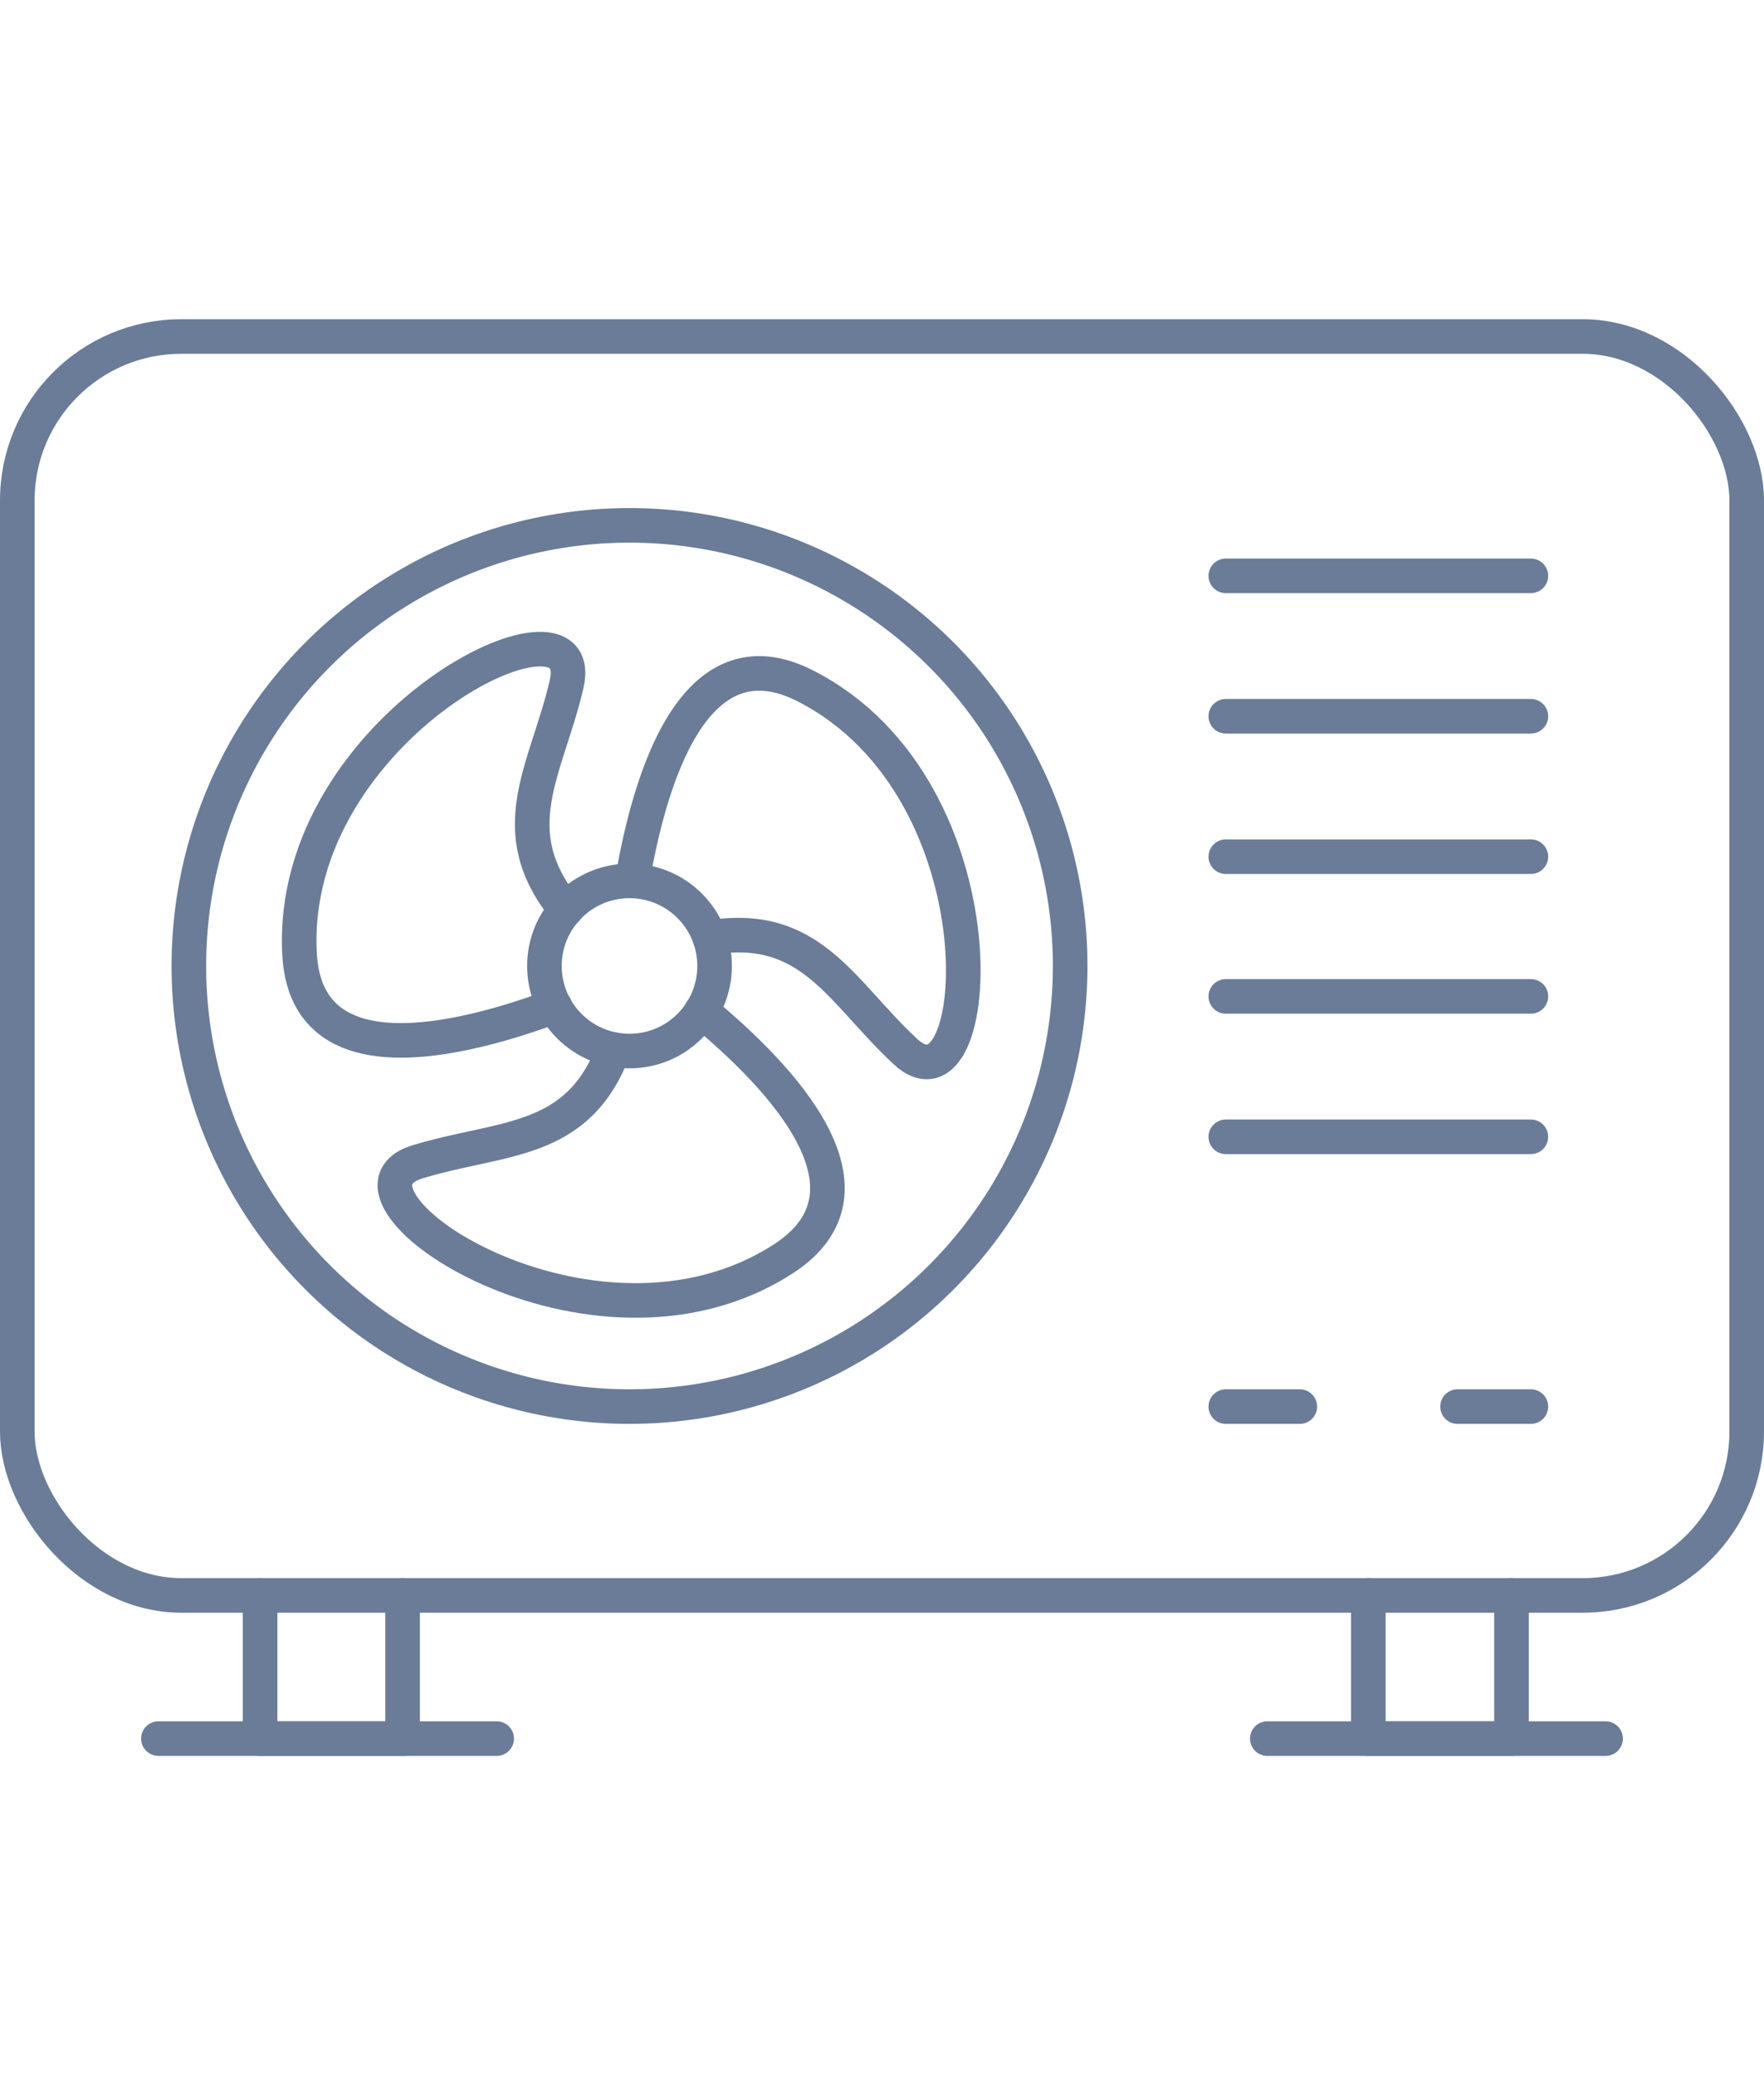
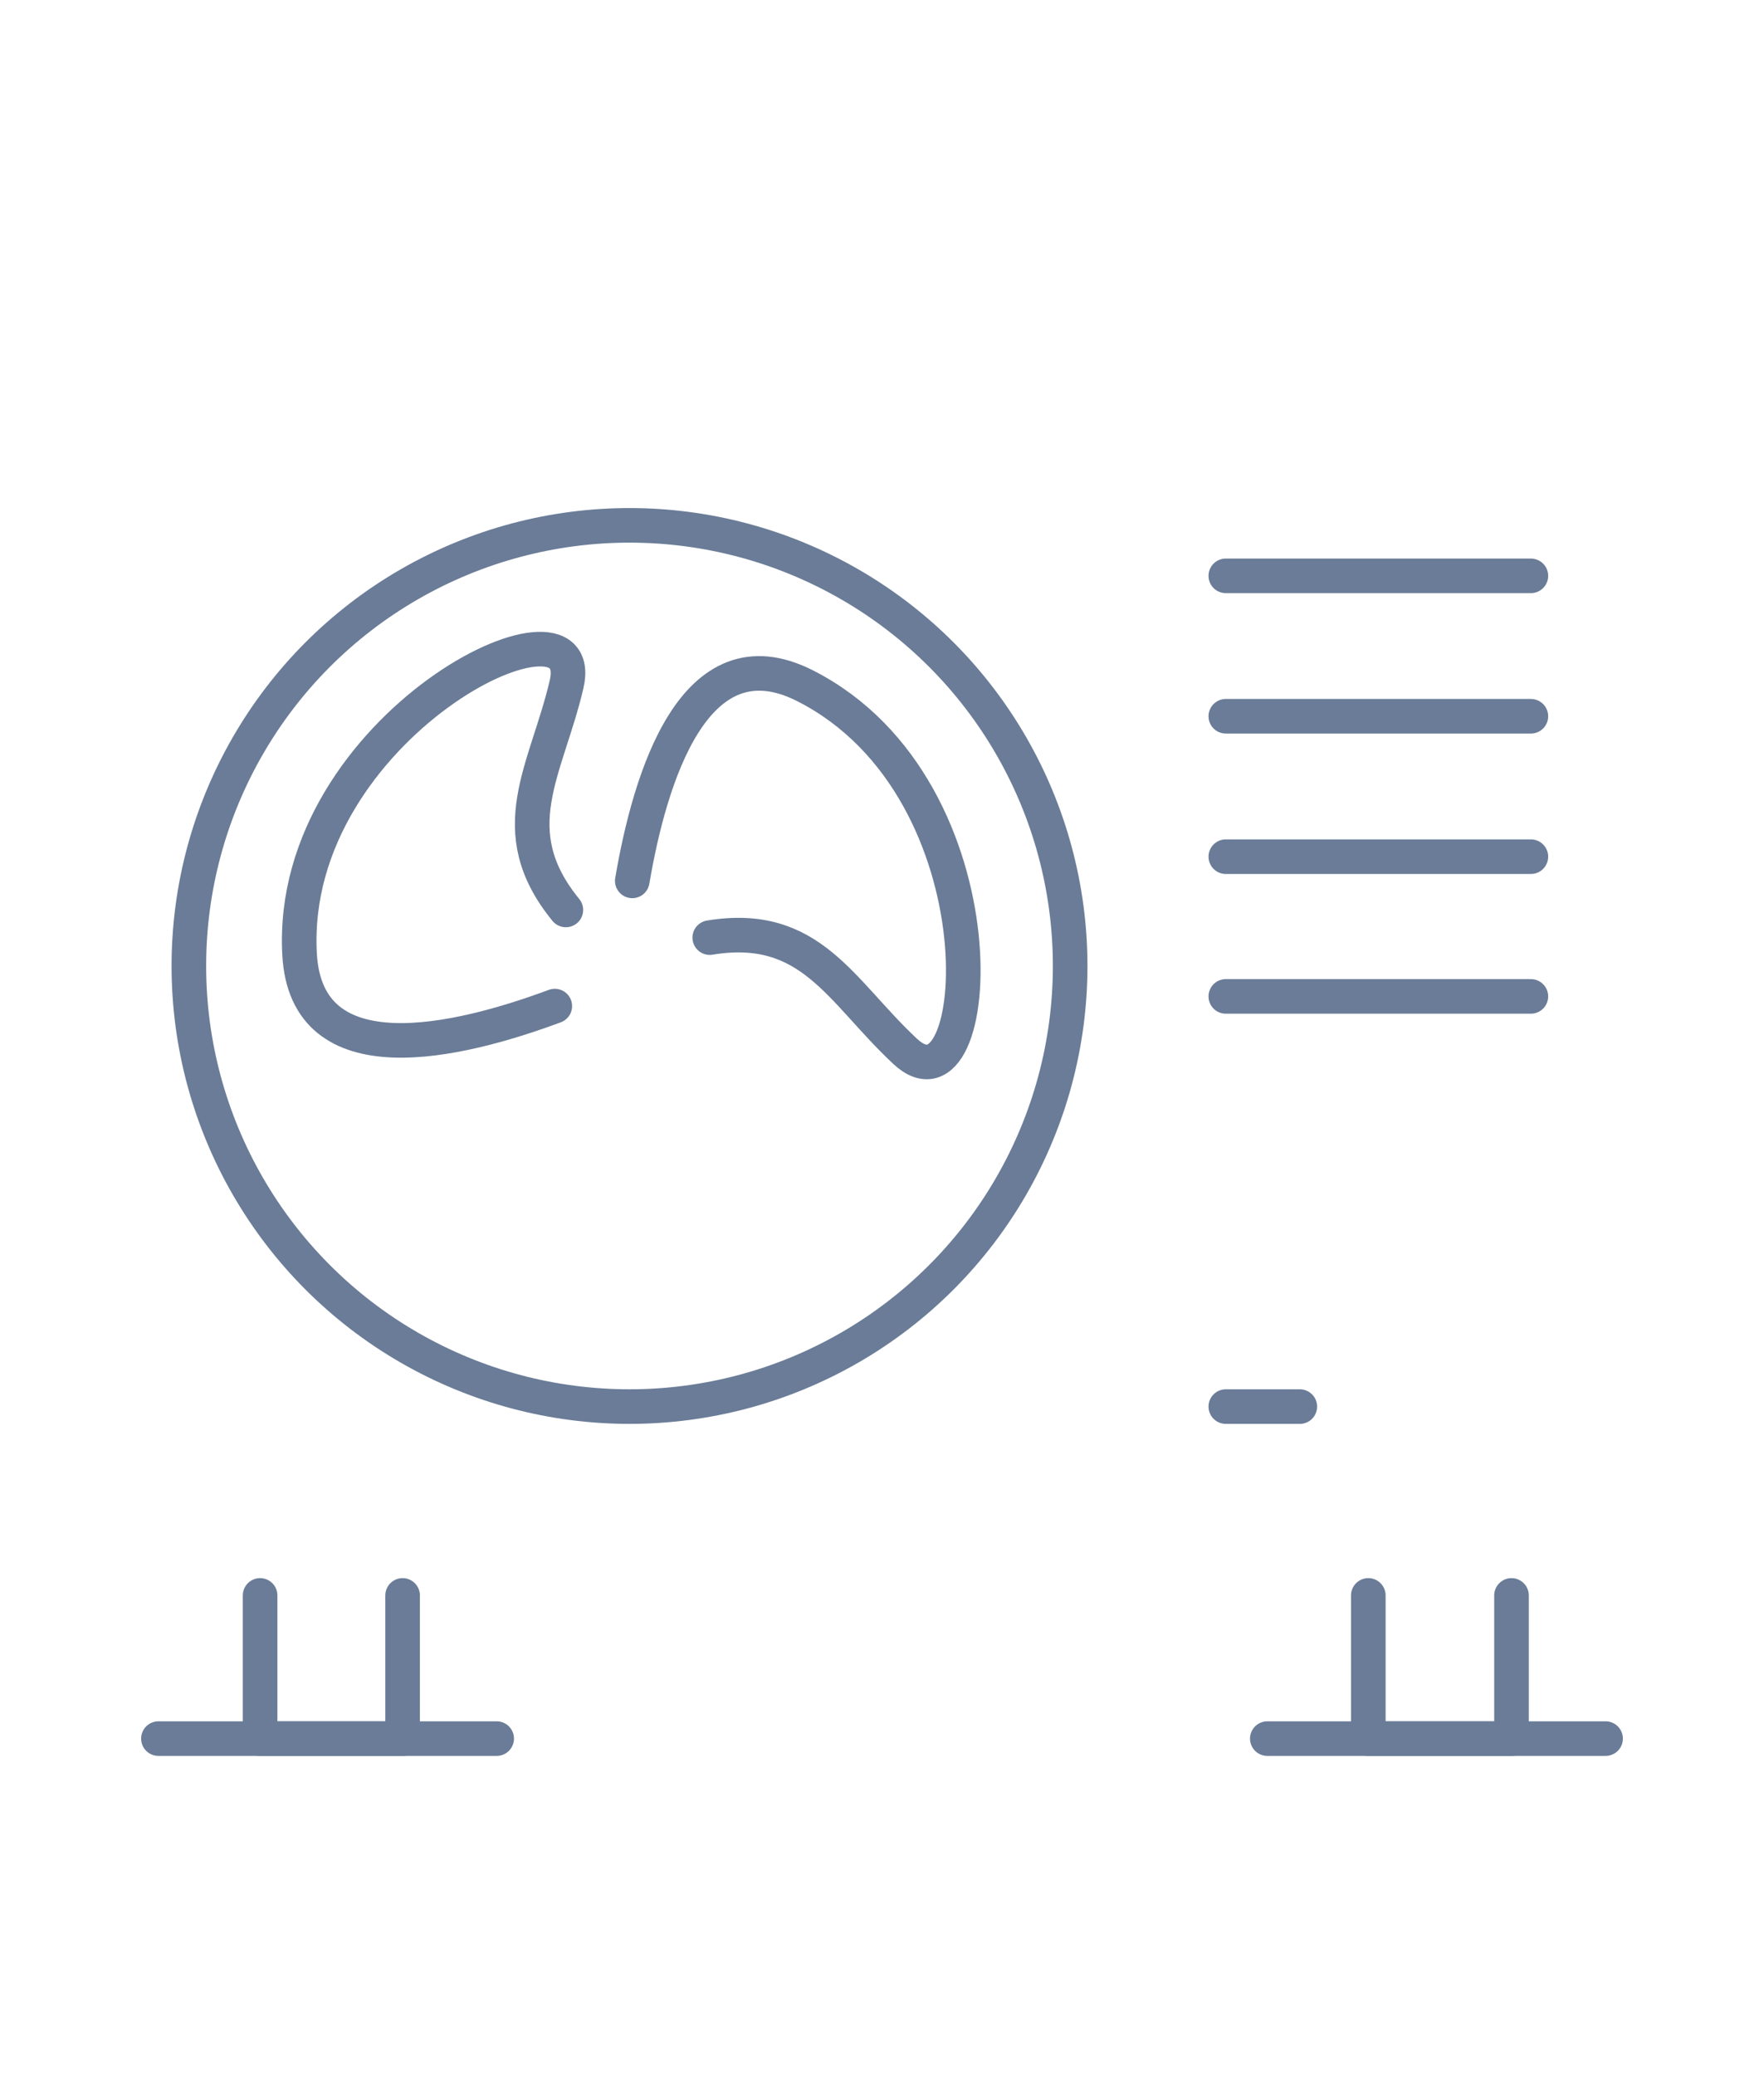
<svg xmlns="http://www.w3.org/2000/svg" id="Vrstva_2" height="30" data-name="Vrstva 2" viewBox="0 0 25.5 20.77">
  <defs>
    <style>
      .cls-1 {
        fill: none;
        stroke: #6A7C97;
        stroke-linecap: round;
        stroke-linejoin: round;
        stroke-width: .5px;
      }
    </style>
  </defs>
  <g id="Vrstva_1-2" data-name="Vrstva 1">
-     <rect class="cls-1" x=".25" y=".25" width="25" height="18.2" rx="2.37" ry="2.37" />
    <circle class="cls-1" cx="9.1" cy="9.35" r="6.37" />
    <path class="cls-1" d="M9.14,8.12c.25-1.47,.89-3.64,2.5-2.82,2.95,1.5,2.59,6.37,1.44,5.28-.93-.87-1.36-1.88-2.82-1.64" />
-     <path class="cls-1" d="M10.14,10c1.15,.95,2.71,2.59,1.19,3.58-2.77,1.8-6.81-.94-5.29-1.4,1.22-.37,2.31-.24,2.83-1.62" />
    <path class="cls-1" d="M8.02,9.93c-1.4,.52-3.6,1.05-3.69-.76-.17-3.3,4.22-5.43,3.86-3.89-.29,1.24-.95,2.11-.01,3.26" />
-     <circle class="cls-1" cx="9.1" cy="9.35" r="1.23" />
    <line class="cls-1" x1="22.13" y1="3.71" x2="17.72" y2="3.71" />
    <line class="cls-1" x1="22.13" y1="5.74" x2="17.72" y2="5.74" />
    <line class="cls-1" x1="22.13" y1="7.77" x2="17.72" y2="7.77" />
    <line class="cls-1" x1="22.13" y1="9.79" x2="17.72" y2="9.79" />
-     <line class="cls-1" x1="22.13" y1="11.82" x2="17.72" y2="11.82" />
    <line class="cls-1" x1="17.72" y1="15.72" x2="18.79" y2="15.72" />
-     <line class="cls-1" x1="21.07" y1="15.72" x2="22.13" y2="15.72" />
    <polyline class="cls-1" points="5.82 18.45 5.82 20.52 3.76 20.52 3.76 18.45" />
    <line class="cls-1" x1="2.29" y1="20.52" x2="7.18" y2="20.52" />
    <polyline class="cls-1" points="21.85 18.45 21.85 20.52 19.78 20.52 19.78 18.45" />
    <line class="cls-1" x1="18.32" y1="20.52" x2="23.21" y2="20.52" />
  </g>
</svg>